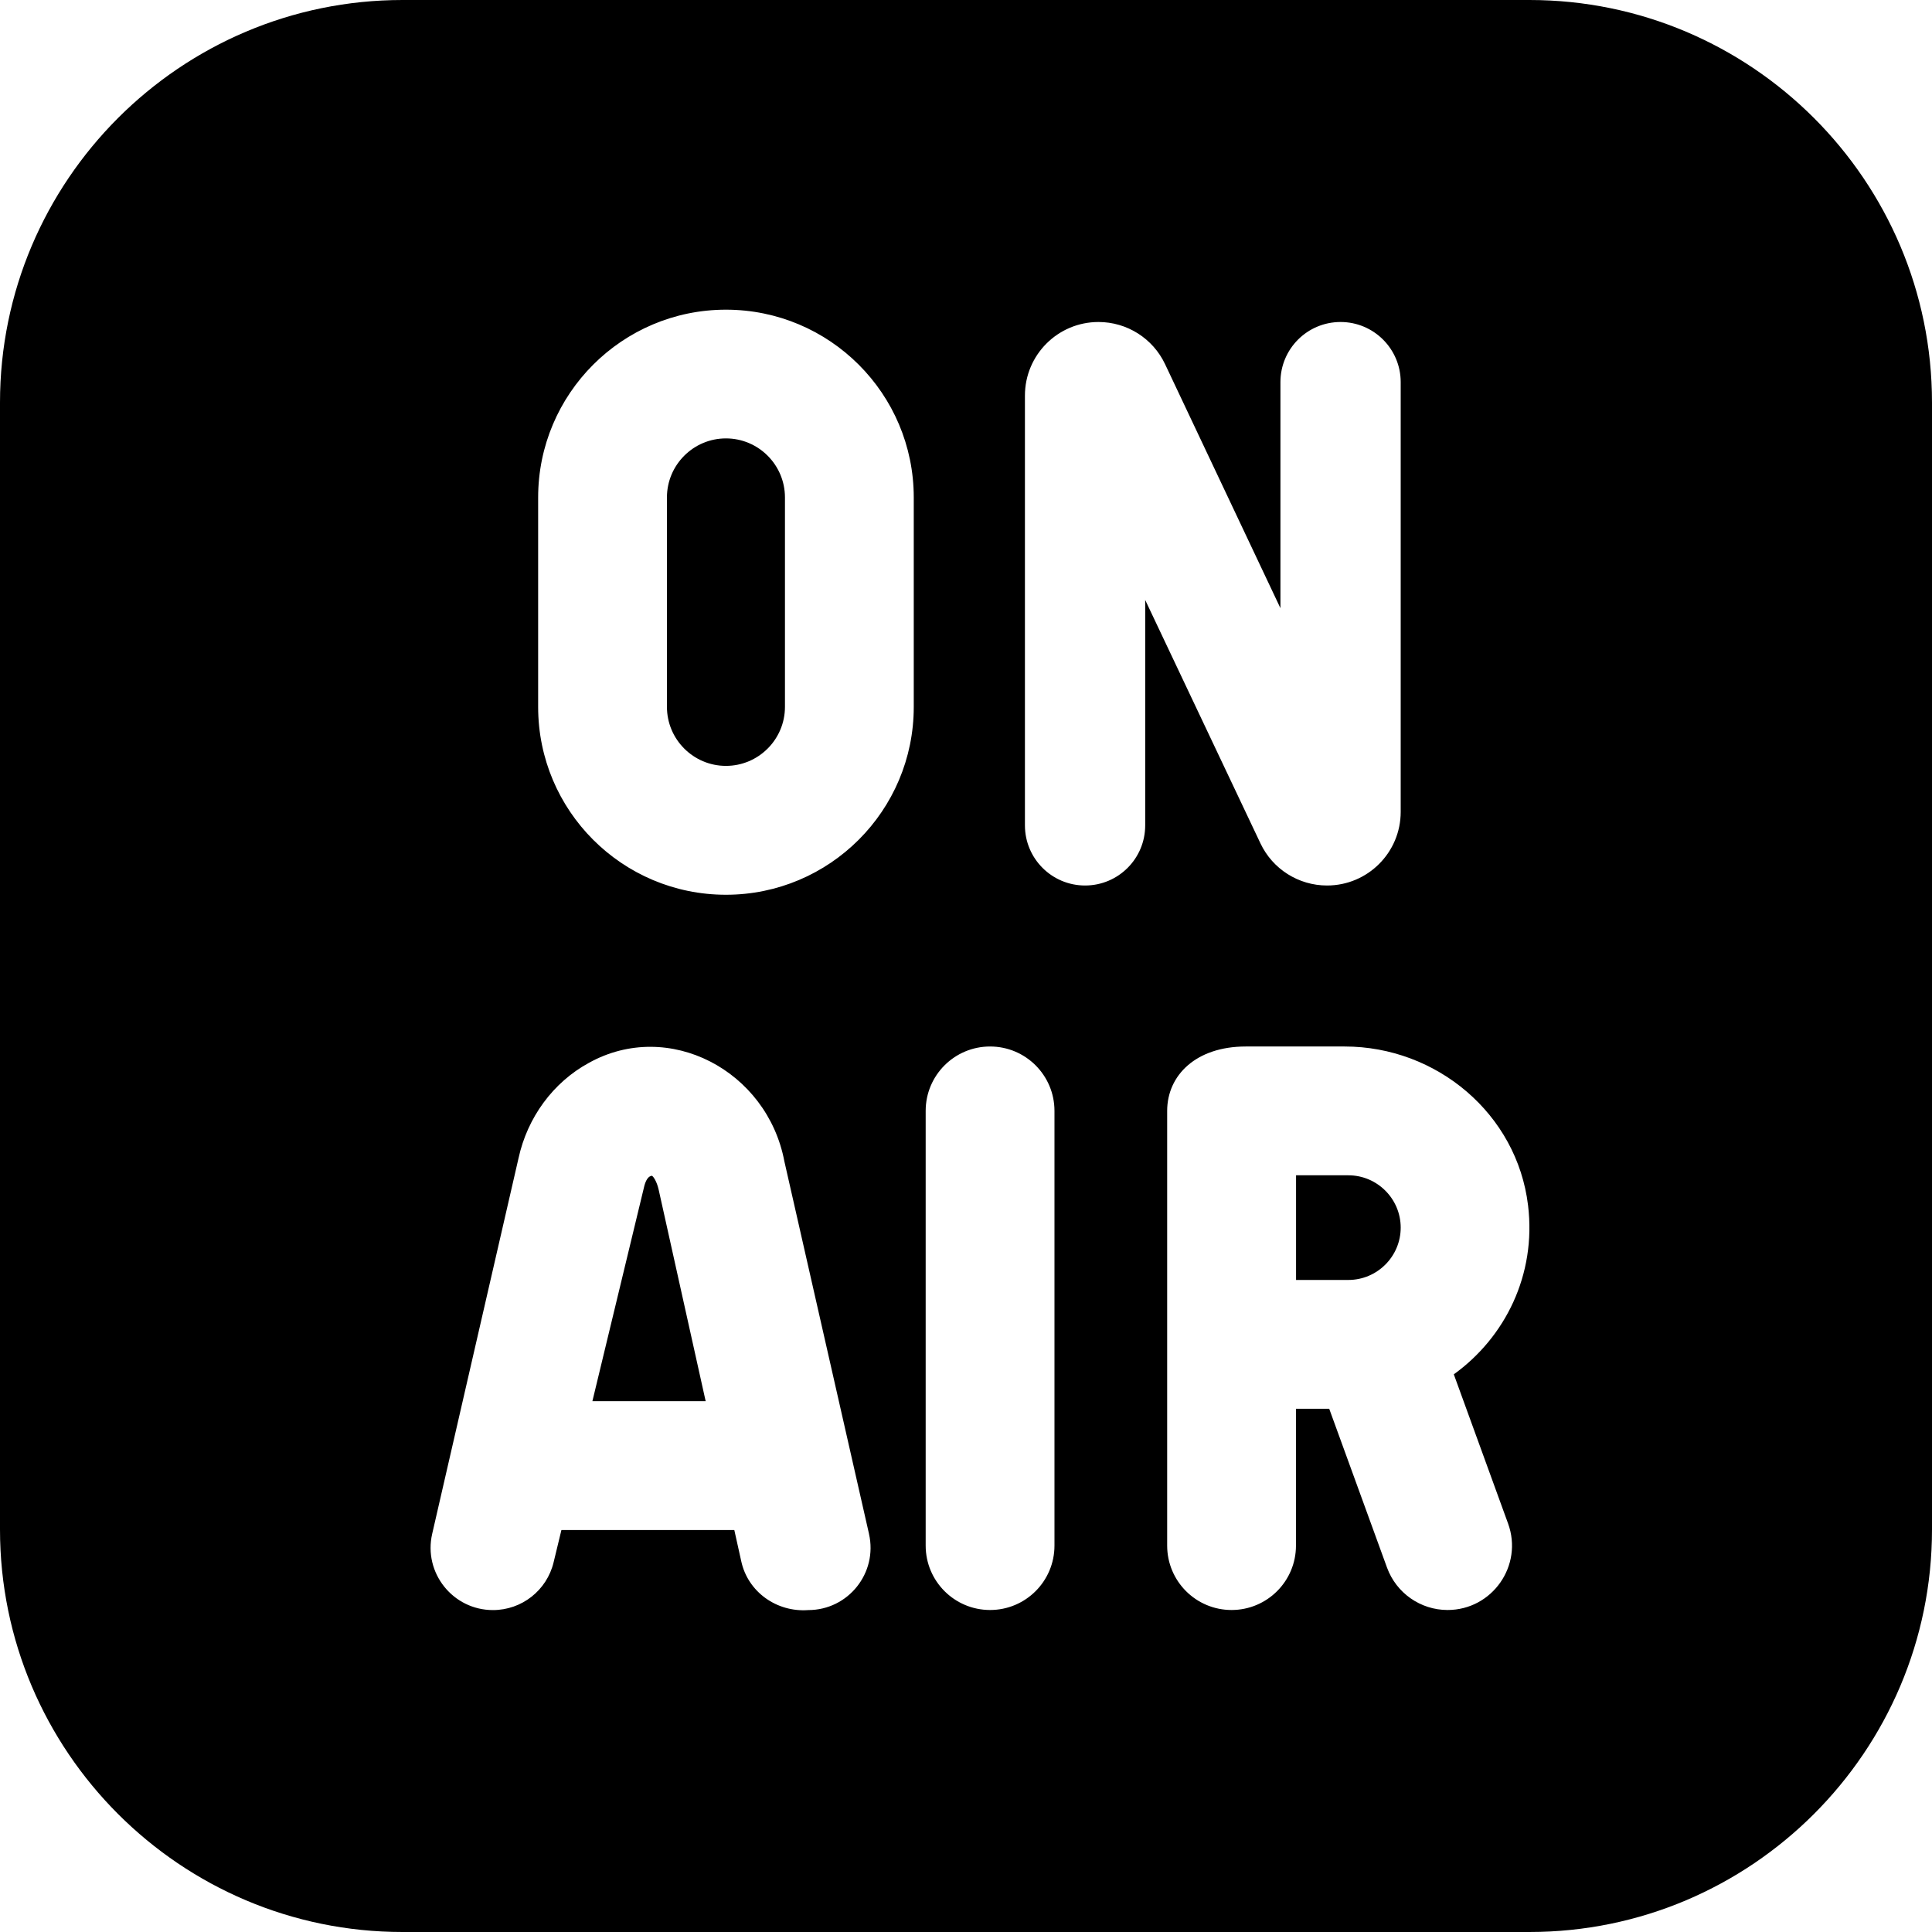
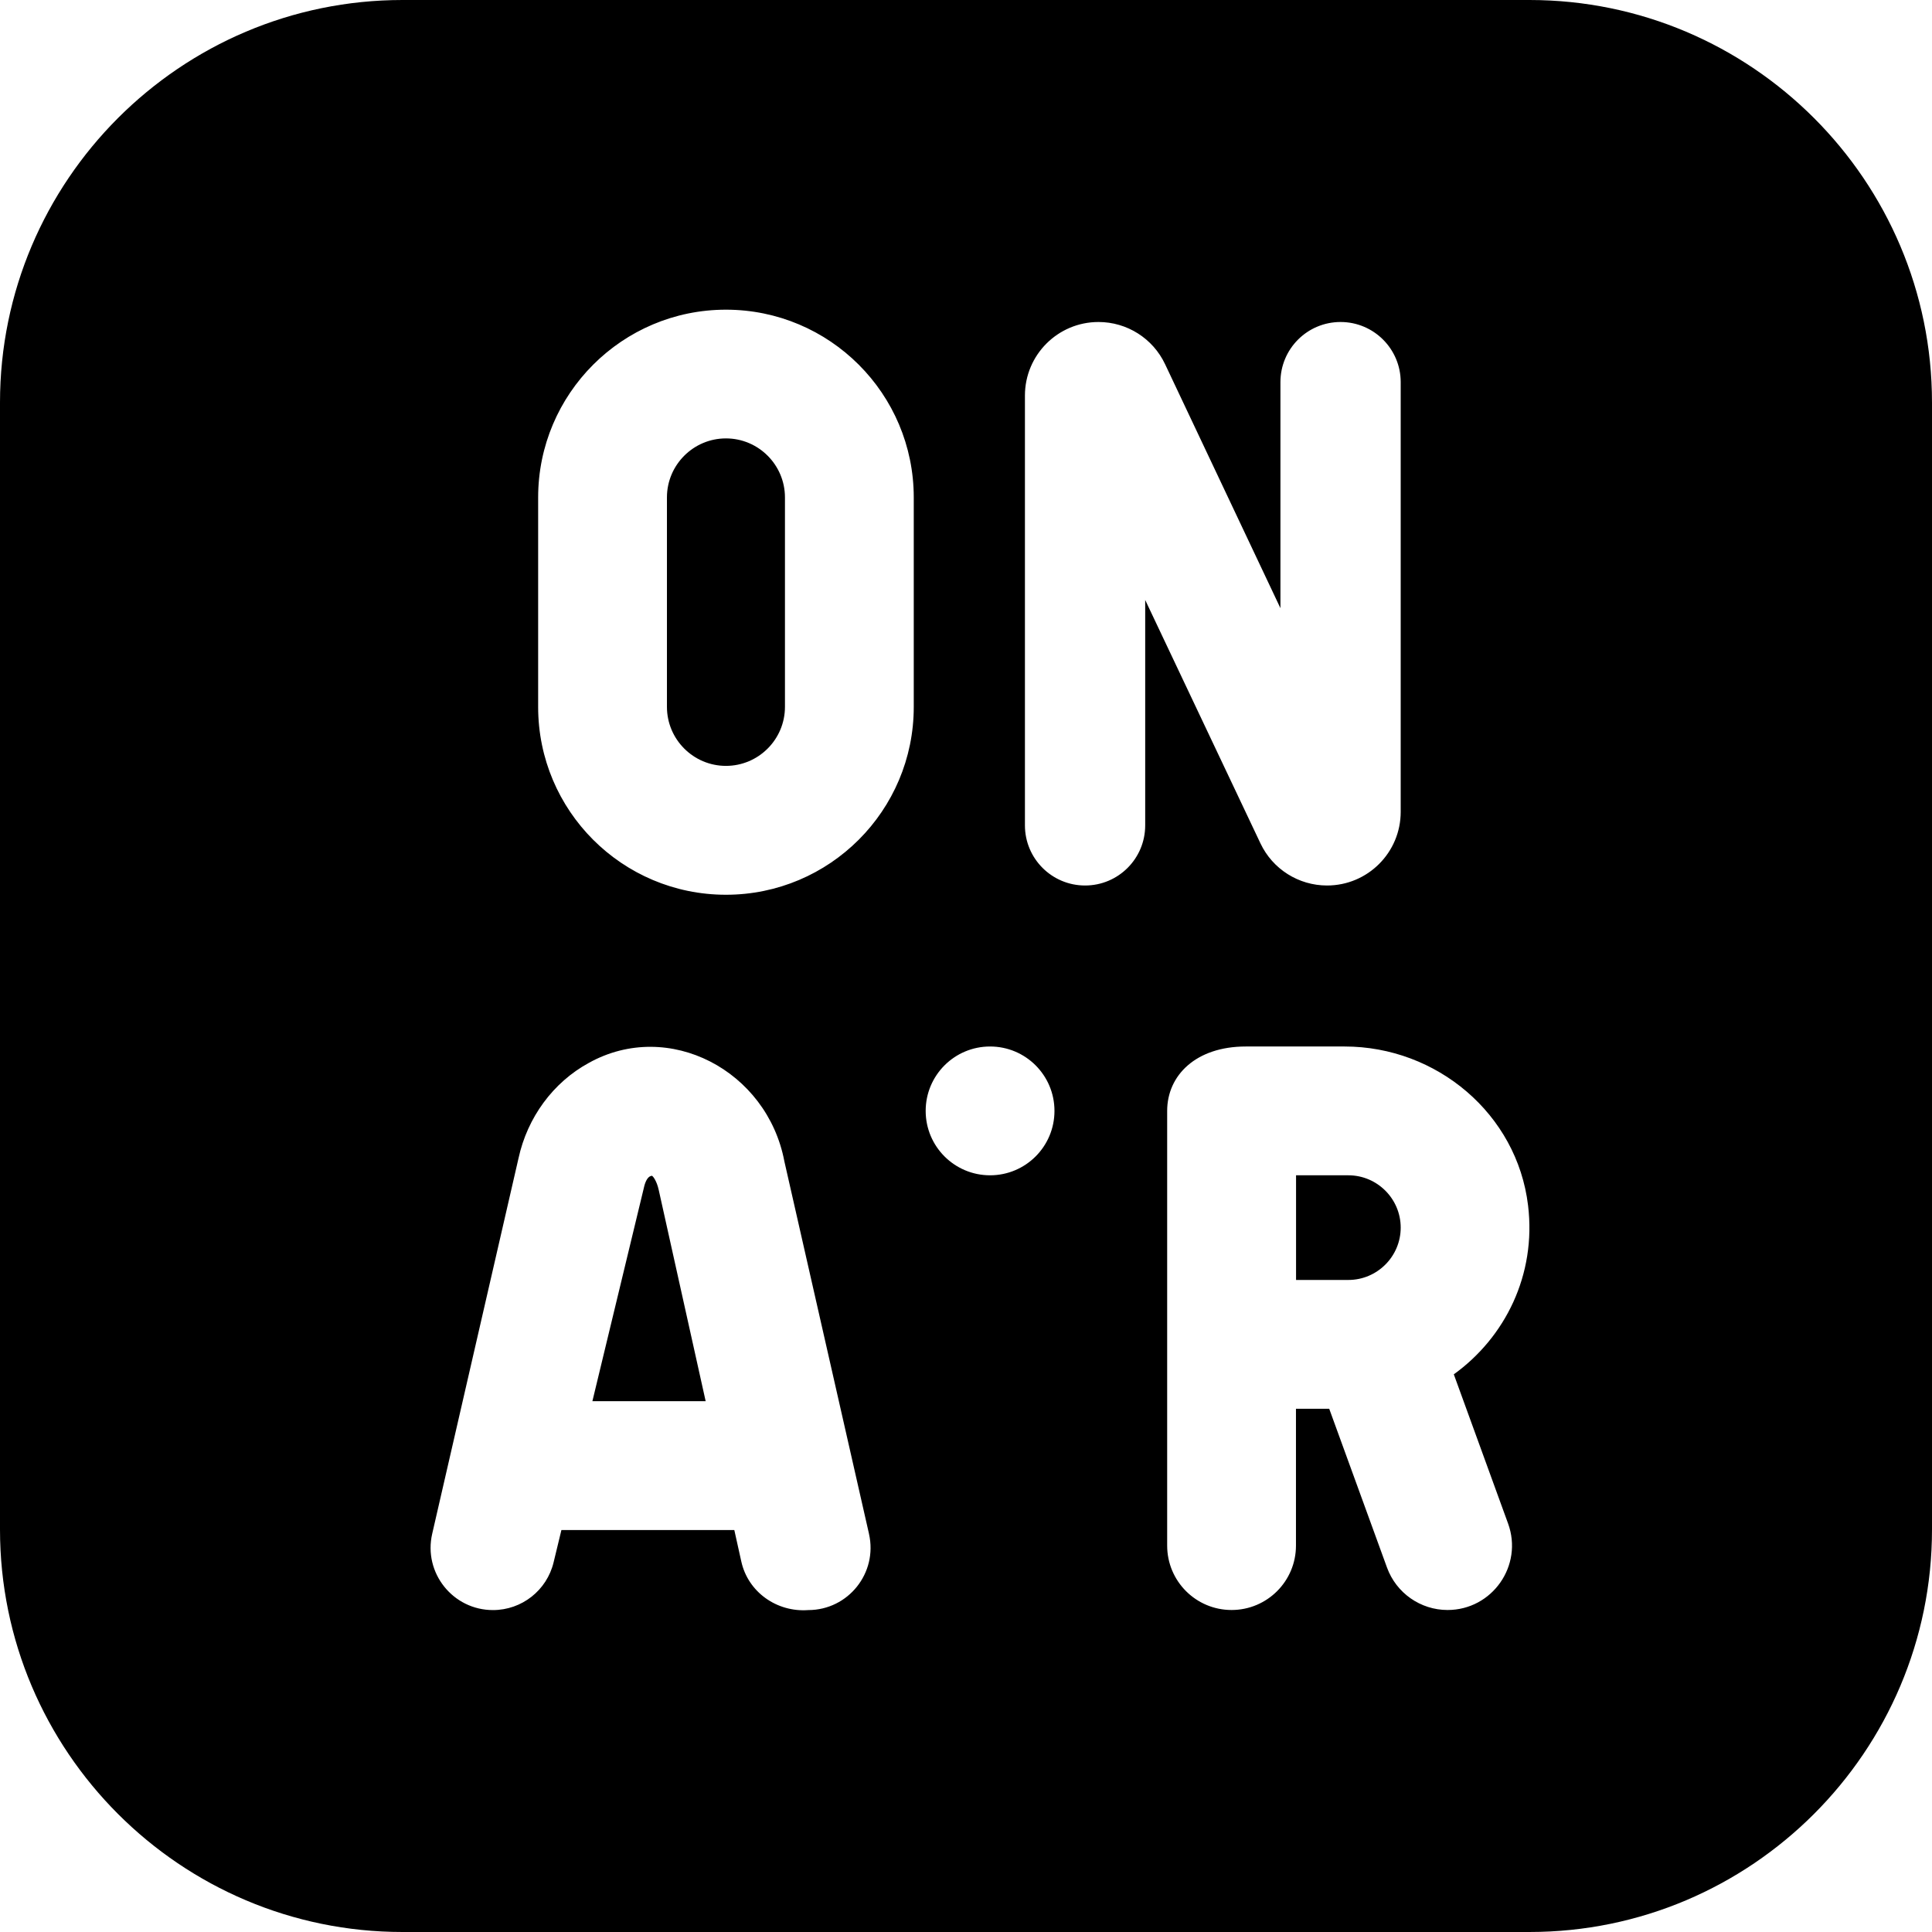
<svg xmlns="http://www.w3.org/2000/svg" id="Layer_1" data-name="Layer 1" viewBox="0 0 24 24">
-   <path d="M17.4,15.25c0,.358-.292,.65-.65,.65h-.65v-1.3h.65c.358,0,.65,.292,.65,.65ZM9.018,5.446c-.404,0-.733,.329-.733,.733v2.602c0,.404,.329,.733,.733,.733s.733-.329,.733-.733v-2.602c0-.404-.329-.733-.733-.733Zm-.916,9.16c-.047,0-.078,.054-.097,.122l-.646,2.678h1.407l-.583-2.624c-.025-.113-.069-.166-.082-.176ZM24,5v14c0,2.757-2.243,5-5,5H5c-2.757,0-5-2.243-5-5V5C0,2.243,2.243,0,5,0h14c2.757,0,5,2.243,5,5Zm-13.205,14.054l-1.051-4.626c-.213-1.129-1.438-1.774-2.428-1.225-.445,.242-.765,.679-.875,1.186l-1.072,4.664c-.112,.485,.257,.948,.755,.948,.358,0,.669-.245,.753-.593l.097-.401h2.148l.086,.387c.083,.384,.444,.636,.832,.607,.497,0,.865-.461,.755-.946Zm.556-12.874c0-1.289-1.045-2.333-2.333-2.333s-2.333,1.045-2.333,2.333v2.602c0,1.289,1.045,2.333,2.333,2.333s2.333-1.045,2.333-2.333v-2.602Zm1.748,7.62c0-.442-.358-.8-.8-.8s-.8,.358-.8,.8v5.4c0,.442,.358,.8,.8,.8s.8-.358,.8-.8v-5.4Zm1.127-6.347l1.432,3.024c.151,.319,.473,.523,.827,.523,.505,0,.915-.409,.915-.915V4.747c0-.412-.334-.747-.747-.747s-.747,.334-.747,.747v2.808l-1.433-3.031c-.151-.32-.473-.524-.827-.524-.505,0-.914,.409-.914,.914v5.339c0,.412,.334,.747,.747,.747s.747-.334,.747-.747v-2.801Zm3.833,9.62c.636-.458,1.028-1.235,.923-2.1-.137-1.136-1.135-1.973-2.279-1.973h-1.228c-.618,0-.976,.358-.976,.8v5.4c0,.442,.358,.8,.8,.8s.8-.358,.8-.8v-1.7h.413l.718,1.973c.115,.316,.416,.527,.752,.527,.555,0,.942-.552,.752-1.074l-.674-1.853Z" />
+   <path d="M17.4,15.25c0,.358-.292,.65-.65,.65h-.65v-1.3h.65c.358,0,.65,.292,.65,.65ZM9.018,5.446c-.404,0-.733,.329-.733,.733v2.602c0,.404,.329,.733,.733,.733s.733-.329,.733-.733v-2.602c0-.404-.329-.733-.733-.733Zm-.916,9.16c-.047,0-.078,.054-.097,.122l-.646,2.678h1.407l-.583-2.624c-.025-.113-.069-.166-.082-.176ZM24,5v14c0,2.757-2.243,5-5,5H5c-2.757,0-5-2.243-5-5V5C0,2.243,2.243,0,5,0h14c2.757,0,5,2.243,5,5Zm-13.205,14.054l-1.051-4.626c-.213-1.129-1.438-1.774-2.428-1.225-.445,.242-.765,.679-.875,1.186l-1.072,4.664c-.112,.485,.257,.948,.755,.948,.358,0,.669-.245,.753-.593l.097-.401h2.148l.086,.387c.083,.384,.444,.636,.832,.607,.497,0,.865-.461,.755-.946Zm.556-12.874c0-1.289-1.045-2.333-2.333-2.333s-2.333,1.045-2.333,2.333v2.602c0,1.289,1.045,2.333,2.333,2.333s2.333-1.045,2.333-2.333v-2.602Zm1.748,7.62c0-.442-.358-.8-.8-.8s-.8,.358-.8,.8c0,.442,.358,.8,.8,.8s.8-.358,.8-.8v-5.4Zm1.127-6.347l1.432,3.024c.151,.319,.473,.523,.827,.523,.505,0,.915-.409,.915-.915V4.747c0-.412-.334-.747-.747-.747s-.747,.334-.747,.747v2.808l-1.433-3.031c-.151-.32-.473-.524-.827-.524-.505,0-.914,.409-.914,.914v5.339c0,.412,.334,.747,.747,.747s.747-.334,.747-.747v-2.801Zm3.833,9.62c.636-.458,1.028-1.235,.923-2.1-.137-1.136-1.135-1.973-2.279-1.973h-1.228c-.618,0-.976,.358-.976,.8v5.4c0,.442,.358,.8,.8,.8s.8-.358,.8-.8v-1.7h.413l.718,1.973c.115,.316,.416,.527,.752,.527,.555,0,.942-.552,.752-1.074l-.674-1.853Z" />
</svg>